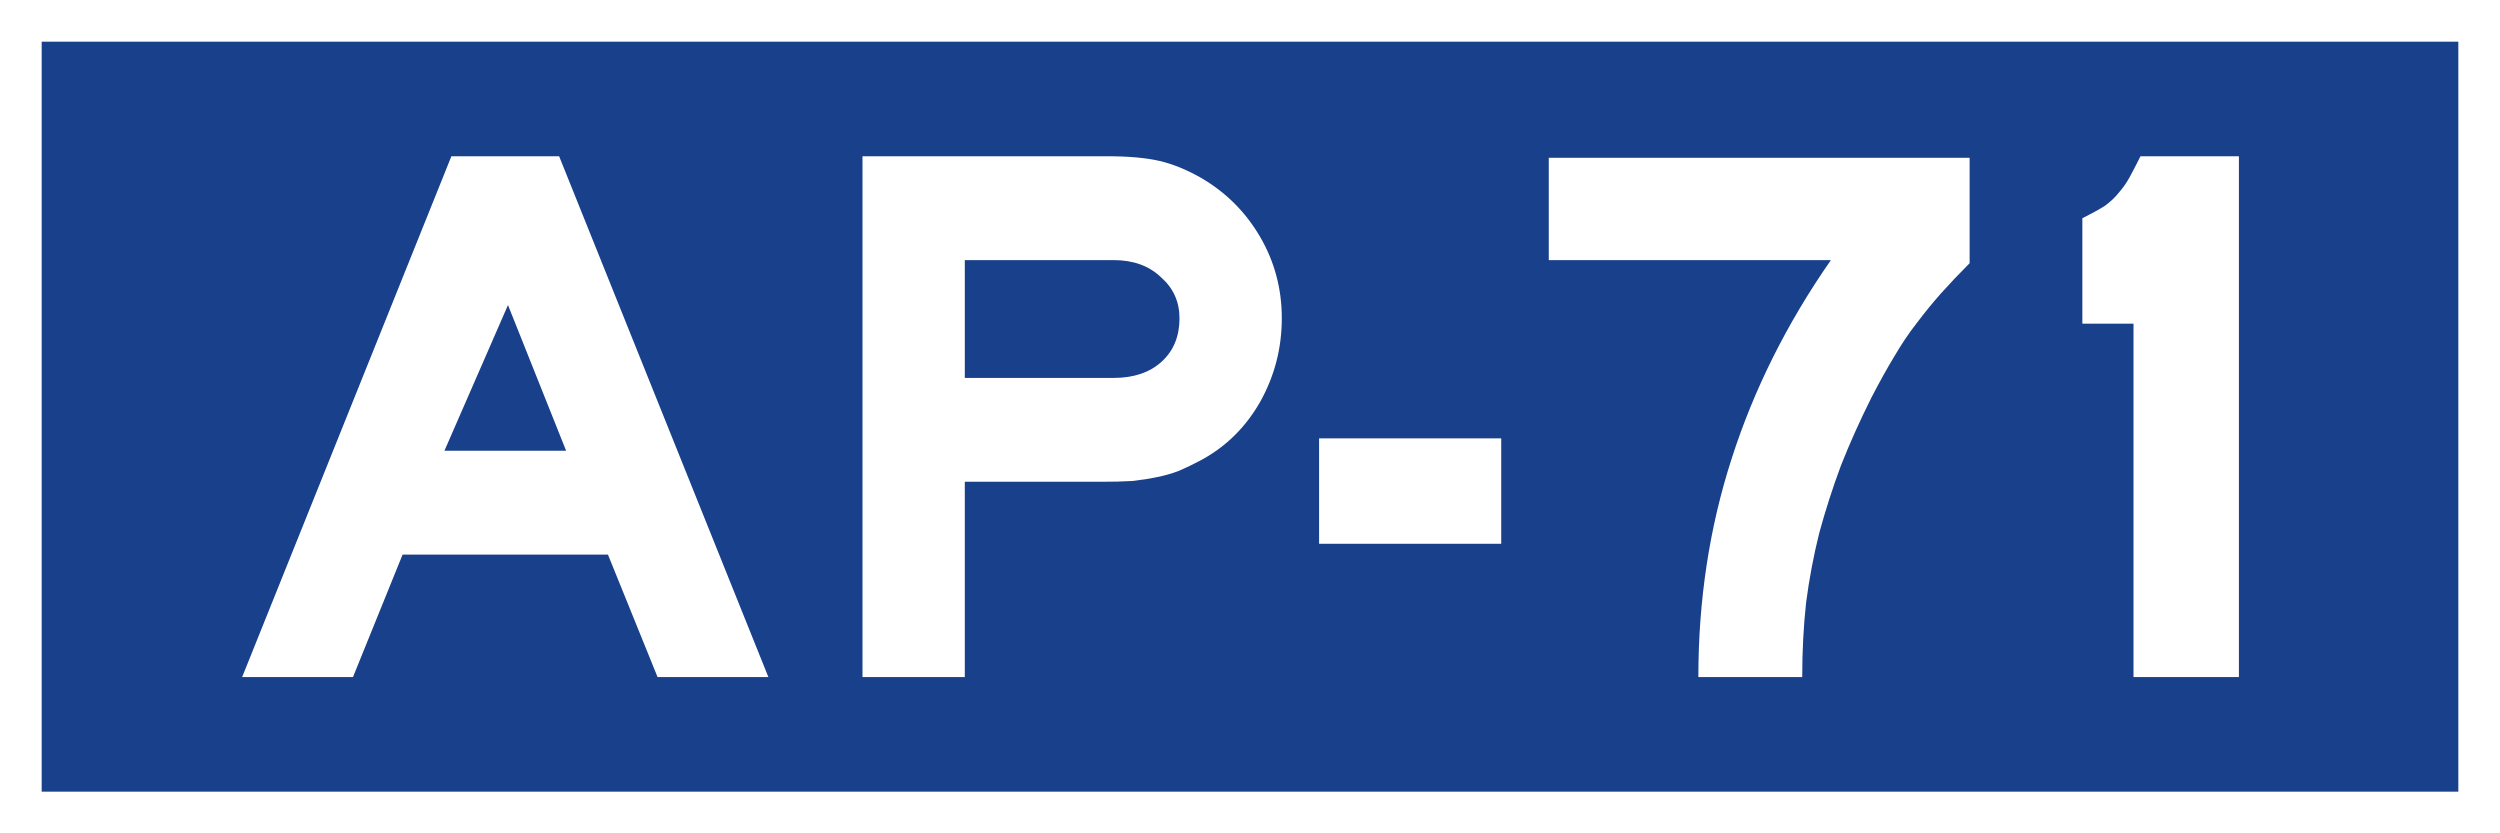
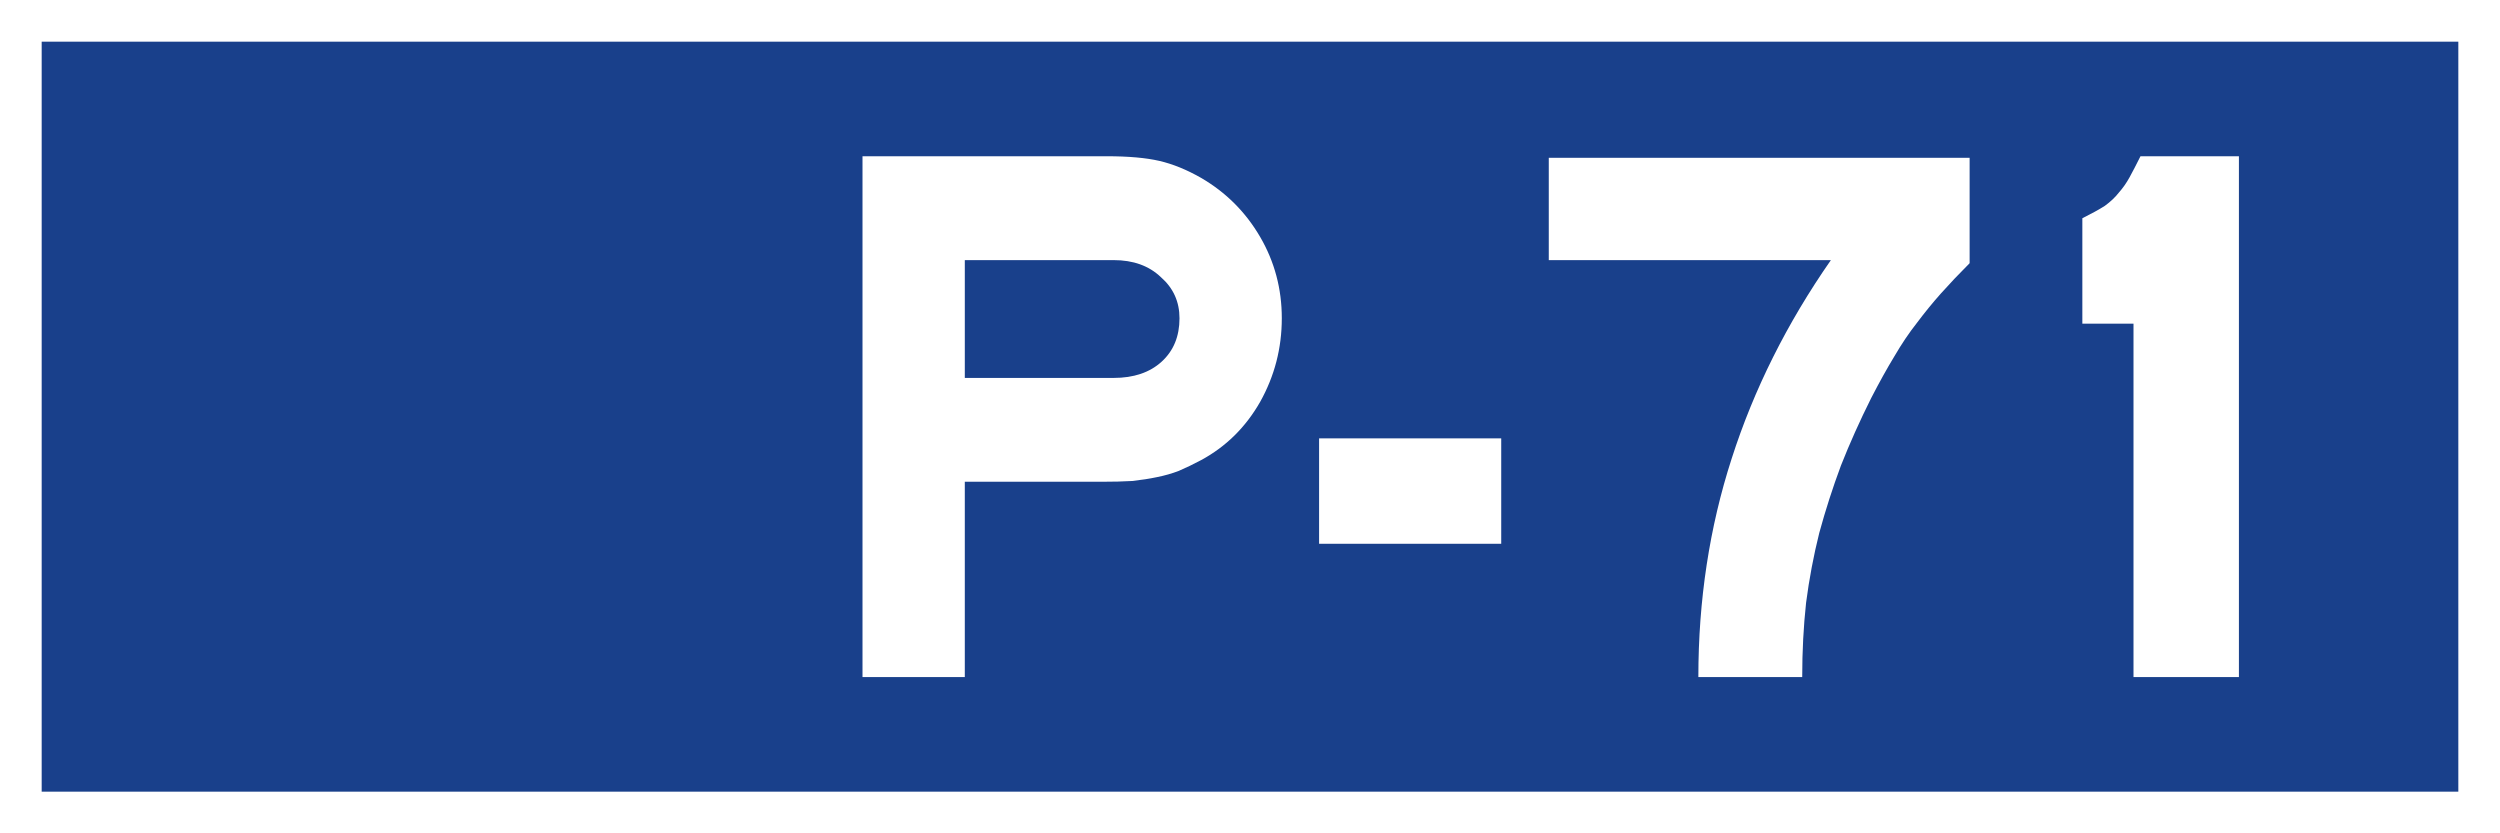
<svg xmlns="http://www.w3.org/2000/svg" id="svg8" version="1.1" viewBox="0 0 317.5 105.833" height="400" width="1200">
  <rect x="0" y="0" width="317.5" height="105.833" fill="#808080" stroke="none" />
  <defs id="defs2" />
  <g transform="translate(0.71,-83.134)" id="layer1">
    <rect y="85.78" x="1.936" height="100.542" width="312.208" id="rect1196" style="opacity:1;fill:#19408b;fill-opacity:1;stroke:#ffffff;stroke-width:5.292;stroke-miterlimit:4;stroke-dasharray:none;stroke-opacity:1" />
    <g id="text1200" style="font-style:normal;font-variant:normal;font-weight:normal;font-stretch:normal;font-size:98.431px;line-height:125%;font-family:'Roadgeek 2005 Series EM';-inkscape-font-specification:'Roadgeek 2005 Series EM';text-align:center;letter-spacing:0px;word-spacing:0px;writing-mode:lr-tb;text-anchor:middle;fill:#000000;fill-opacity:1;stroke:none;stroke-width:0.265px;stroke-linecap:butt;stroke-linejoin:miter;stroke-opacity:1" aria-label="AP-71">
-       <path id="path2476" style="fill:#ffffff;stroke-width:0.265px" d="M 82.801,169.123 76.501,153.571 H 50.417 l -6.3,15.552 H 30.041 l 26.576,-66.146 h 13.682 l 26.576,66.146 z m -18.997,-47.247 -8.071,18.505 h 15.454 z" />
      <path id="path2478" style="fill:#ffffff;stroke-width:0.265px" d="m 162.079,123.55 q 0,5.709 -2.756,10.631 -2.756,4.823 -7.481,7.382 -1.476,0.787 -2.855,1.378 -1.28,0.492 -2.756,0.787 -1.378,0.295 -3.15,0.492 -1.673,0.098 -3.937,0.098 h -17.324 v 24.805 H 108.828 v -66.146 h 31.006 q 4.134,0 6.693,0.591 2.559,0.591 5.315,2.165 4.725,2.756 7.481,7.481 2.756,4.725 2.756,10.335 z m -12.993,0 q 0,-3.15 -2.362,-5.217 -2.264,-2.165 -6.004,-2.165 h -18.899 v 14.962 h 18.899 q 3.839,0 6.103,-2.067 2.264,-2.067 2.264,-5.512 z" />
      <path id="path2480" style="fill:#ffffff;stroke-width:0.265px" d="m 166.815,152.193 v -13.387 h 23.131 v 13.387 z" />
      <path id="path2482" style="fill:#ffffff;stroke-width:0.265px" d="m 249.432,116.561 q -1.969,1.969 -3.642,3.839 -1.575,1.772 -3.051,3.74 -1.476,1.87 -2.855,4.233 -1.378,2.264 -2.953,5.315 -2.165,4.331 -3.839,8.564 -1.575,4.233 -2.756,8.564 -1.083,4.331 -1.673,8.859 -0.492,4.528 -0.492,9.449 h -13.19 q 0,-14.666 4.233,-27.758 4.233,-13.19 12.599,-25.198 h -35.829 v -12.993 h 53.448 v 13.387 z" />
      <path id="path2484" style="fill:#ffffff;stroke-width:0.265px" d="M 270.244,169.123 V 124.239 H 263.748 v -13.387 q 1.772,-0.886 2.855,-1.575 1.083,-0.787 1.772,-1.673 0.787,-0.886 1.378,-1.969 0.591,-1.083 1.378,-2.658 h 12.501 v 66.146 z" />
    </g>
  </g>
</svg>